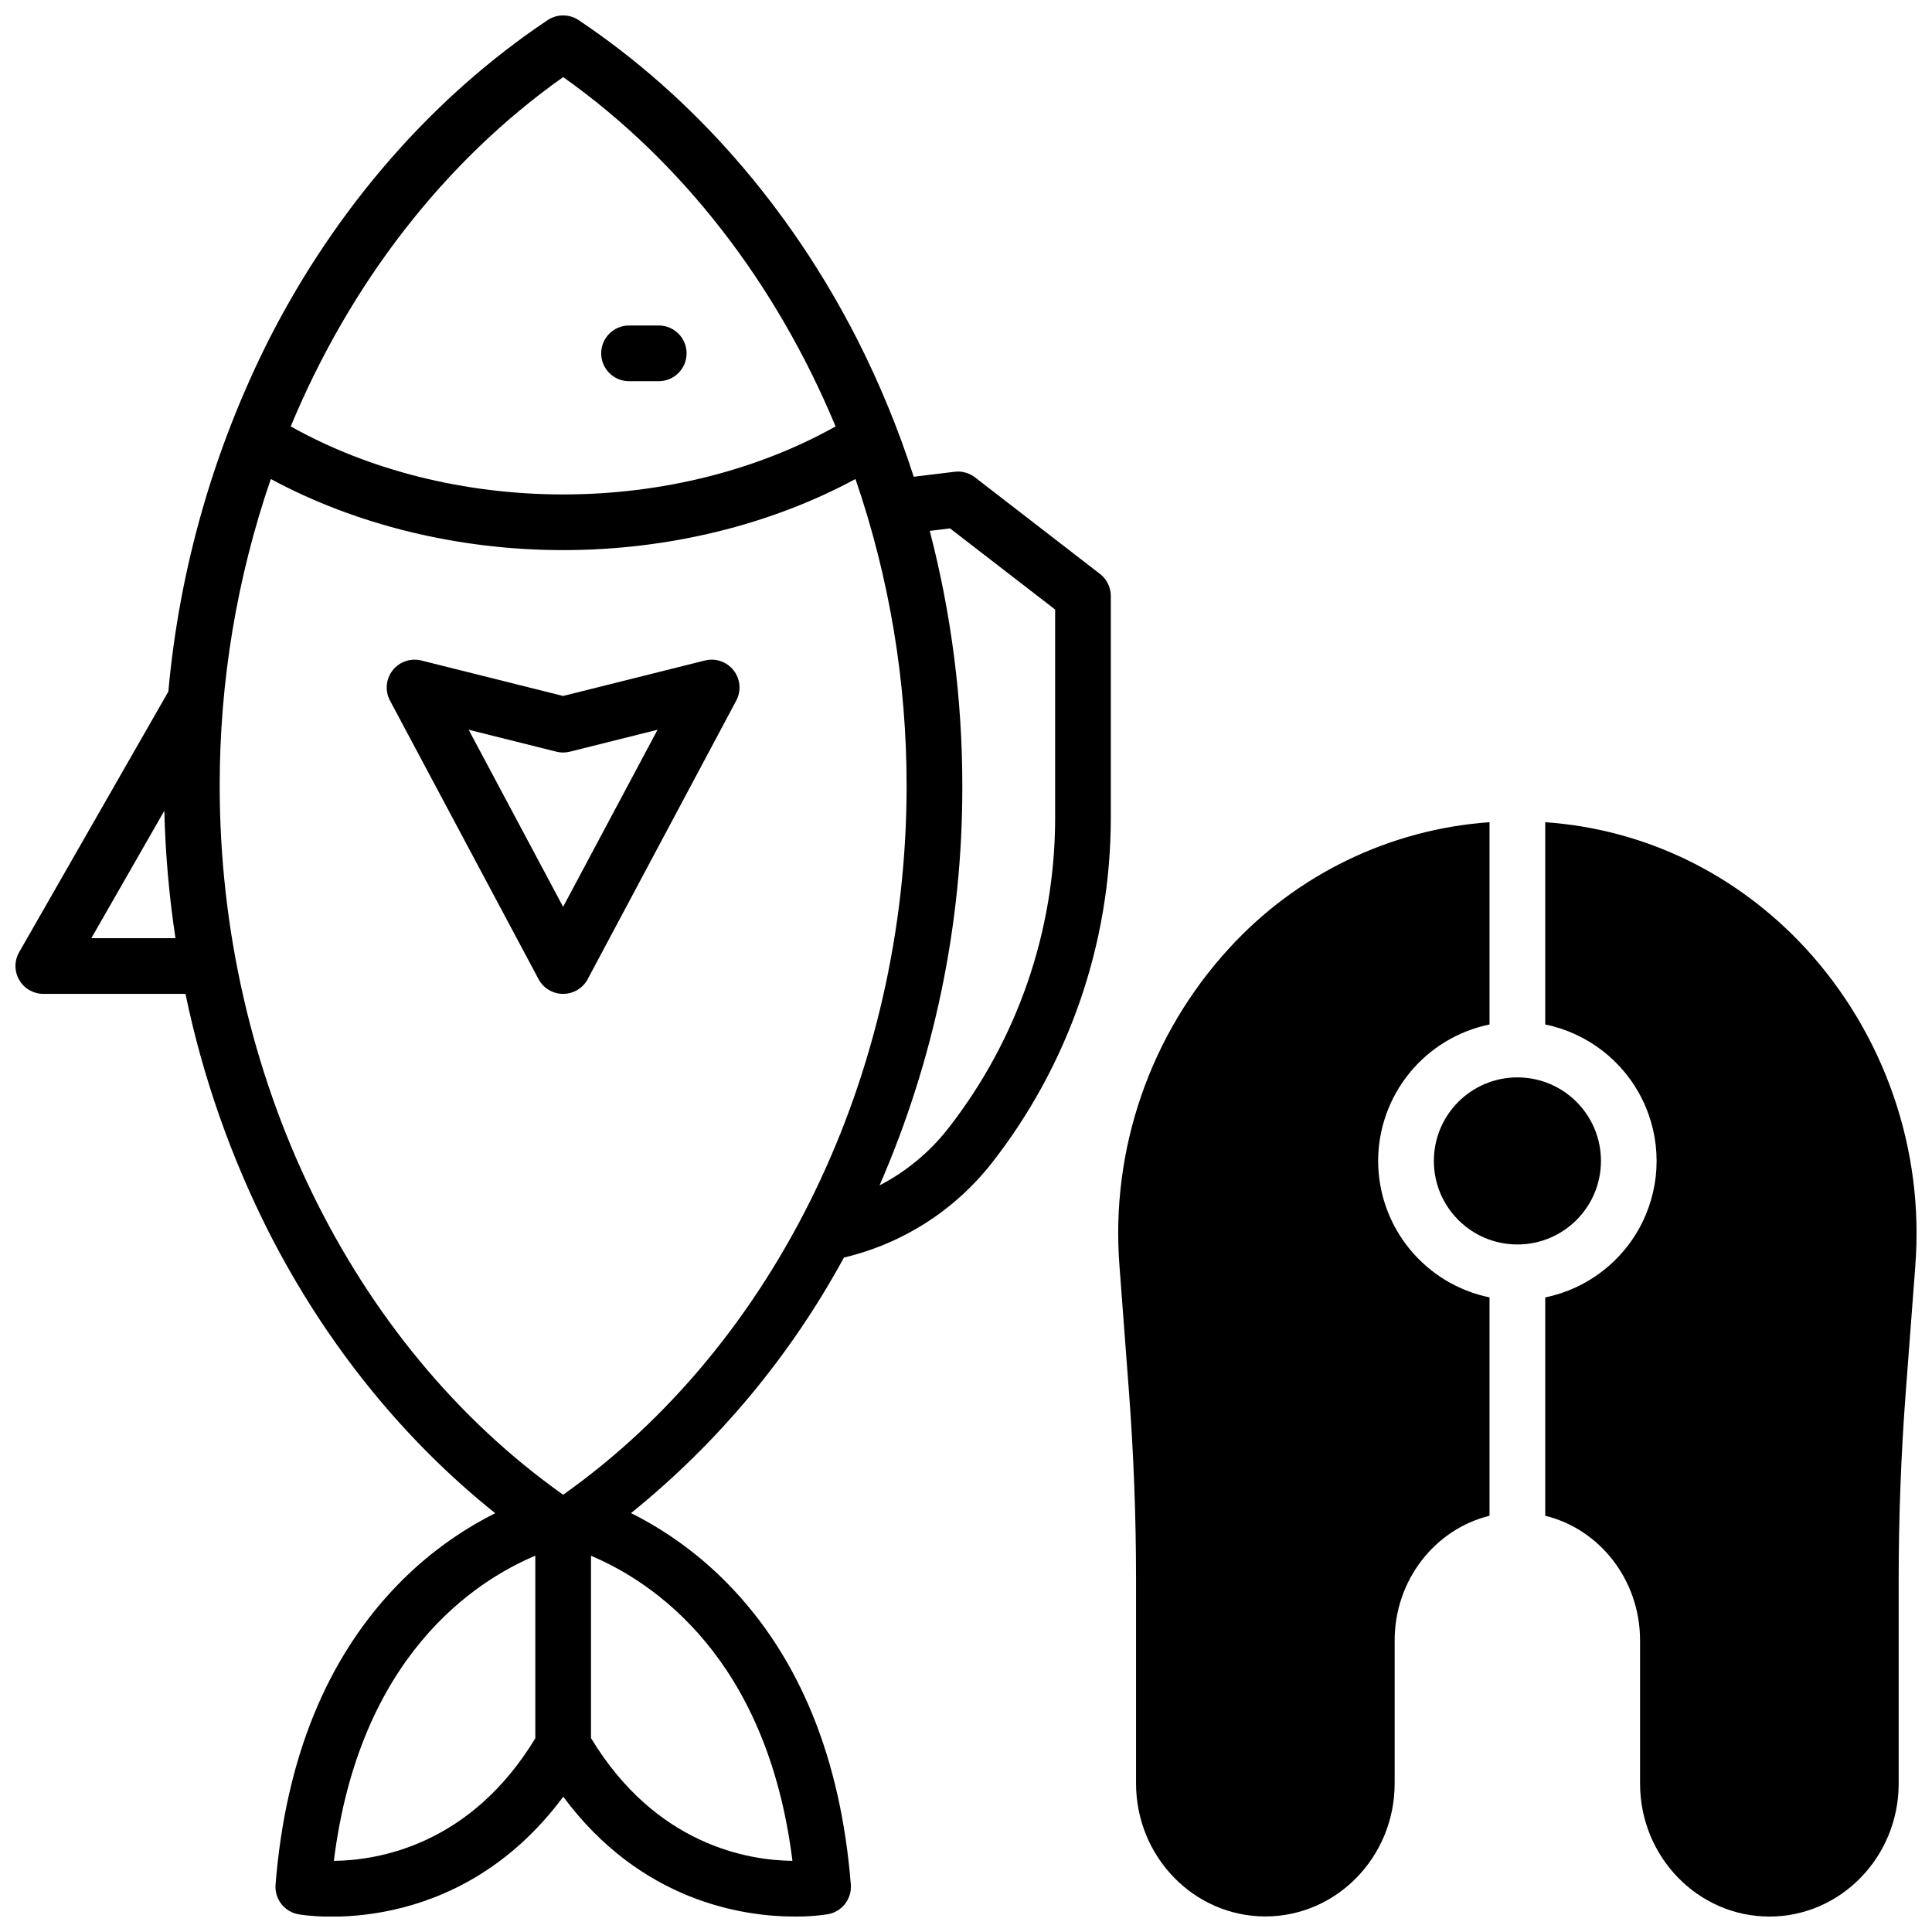
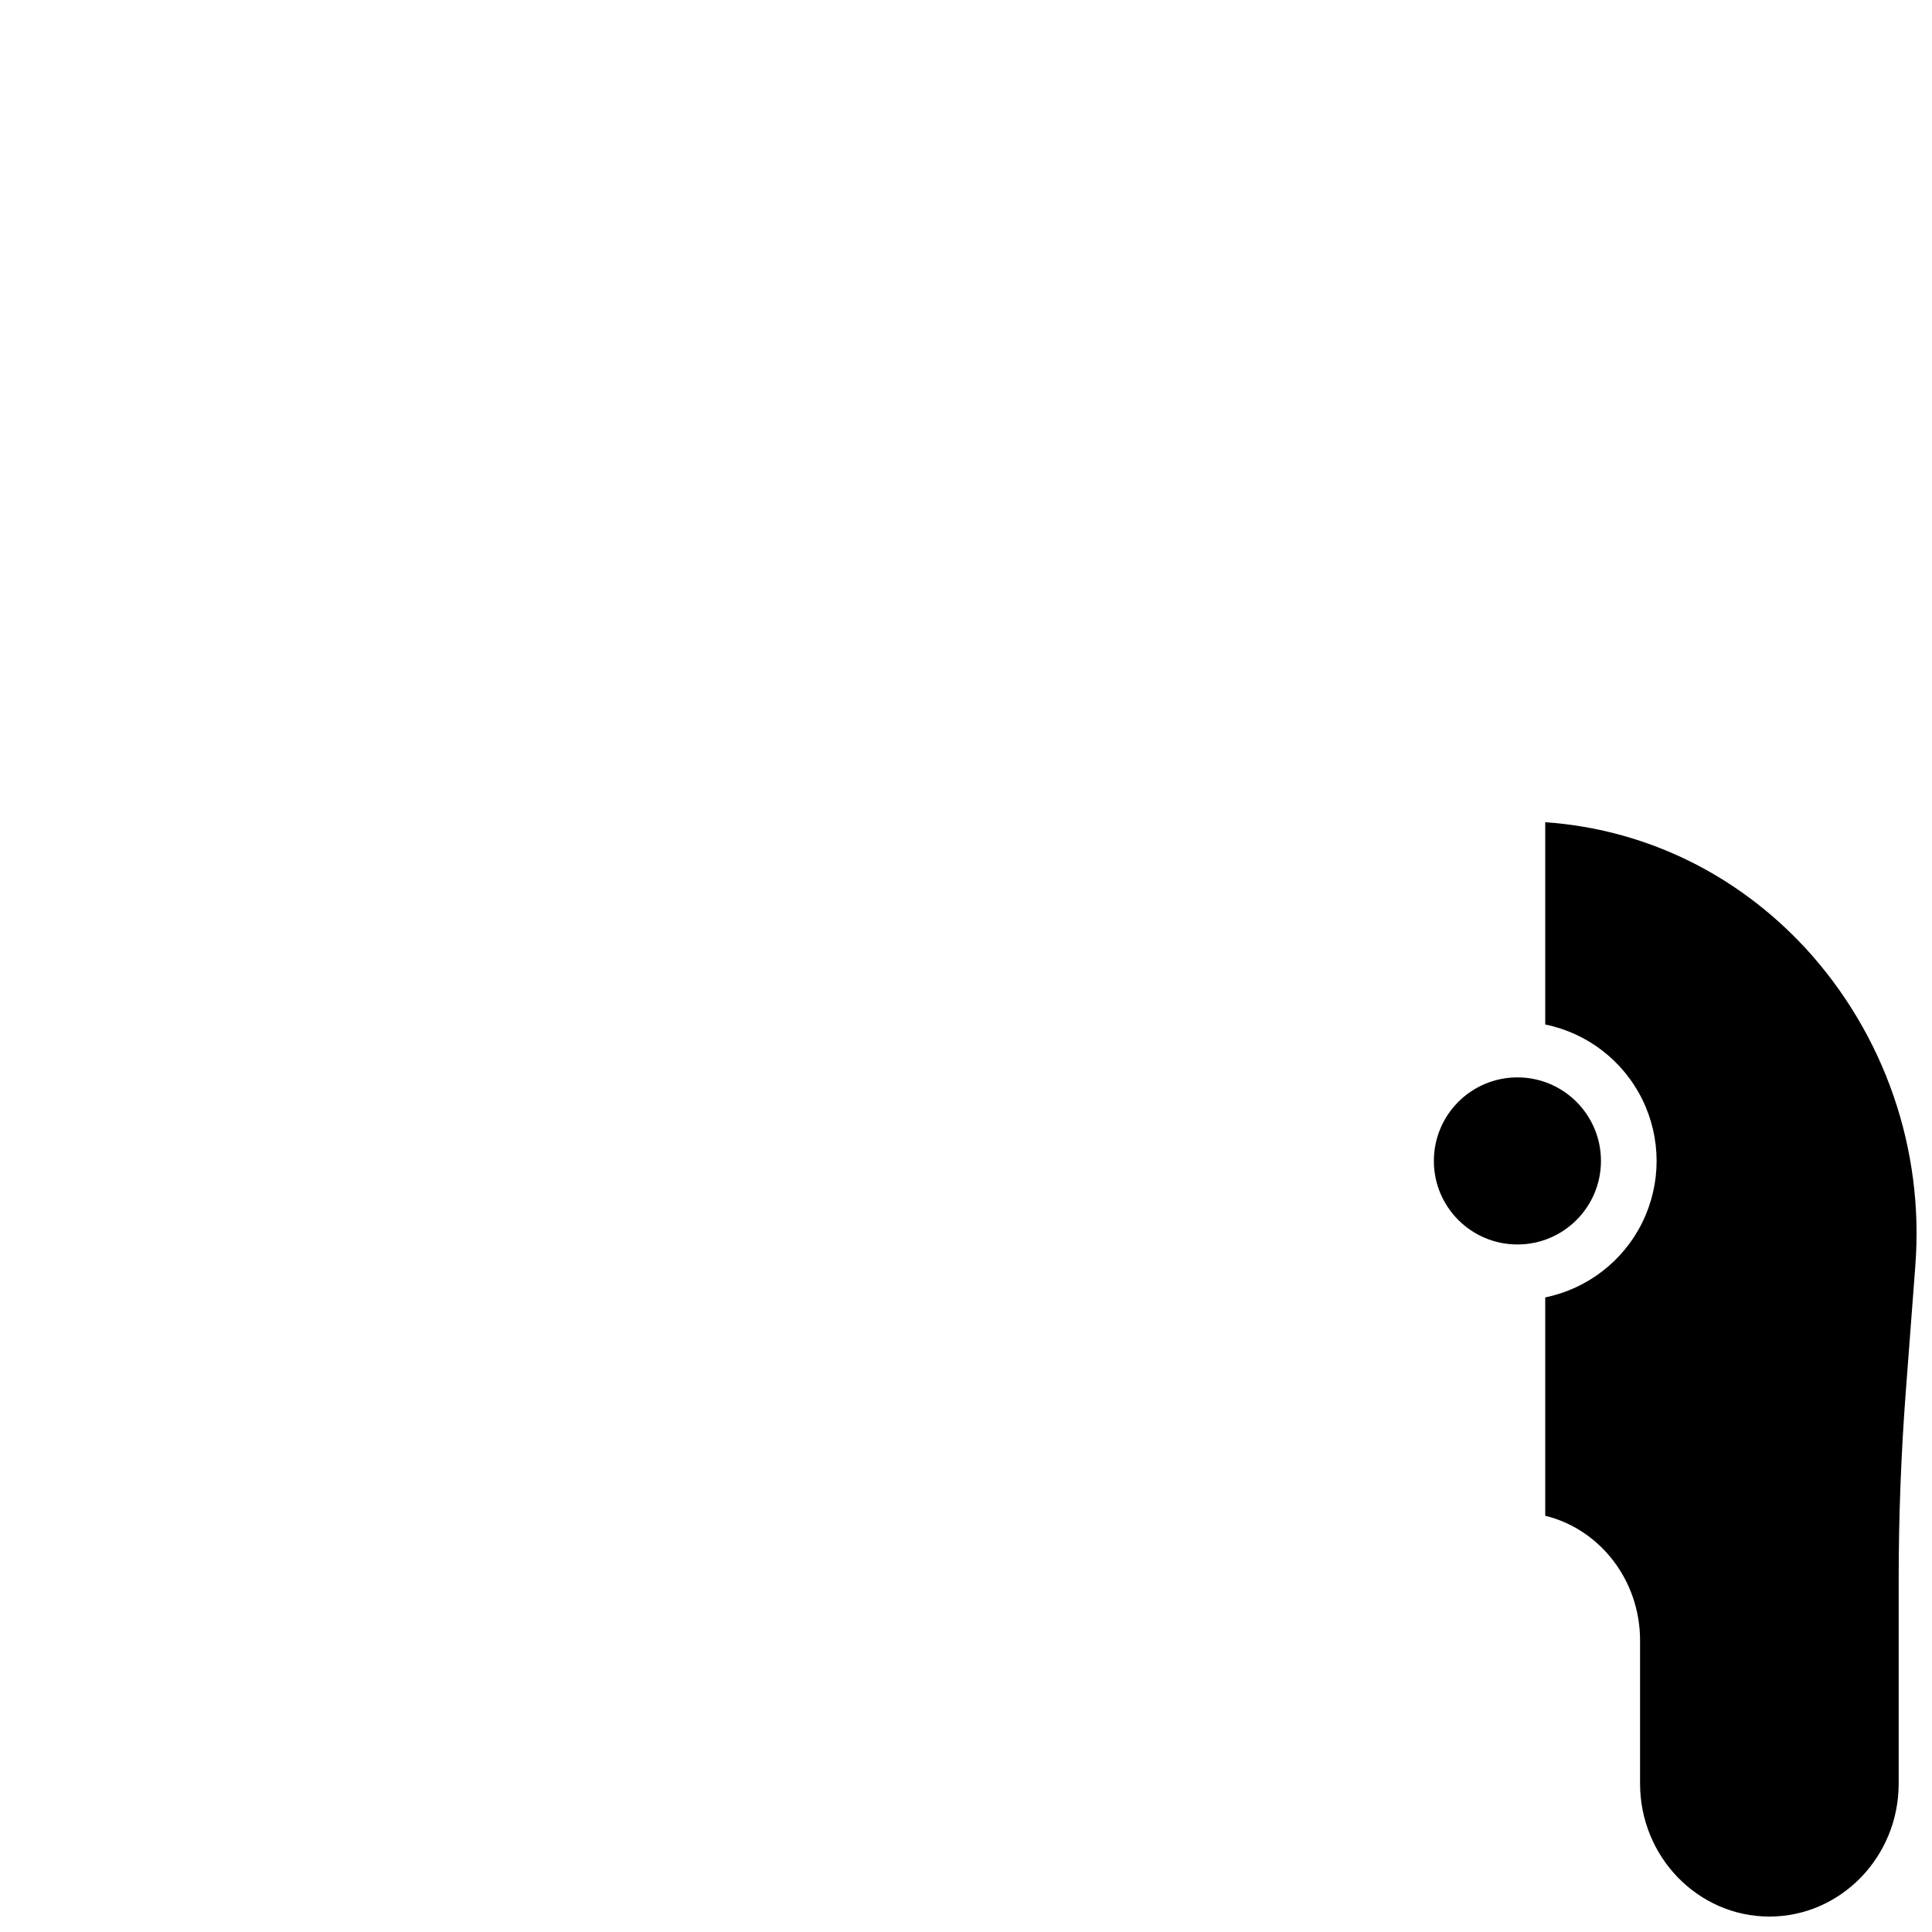
<svg xmlns="http://www.w3.org/2000/svg" width="800px" height="800px" version="1.1" viewBox="144 144 512 512">
  <defs>
    <clipPath id="c">
      <path d="m148.09 148.09h290.91v503.81h-290.91z" />
    </clipPath>
    <clipPath id="b">
      <path d="m553 361h98.902v290.9h-98.902z" />
    </clipPath>
    <clipPath id="a">
-       <path d="m440 361h99v290.9h-99z" />
-     </clipPath>
+       </clipPath>
  </defs>
  <g clip-path="url(#c)">
-     <path d="m435.5 296.09-33.121-25.586v0.004c-1.535-1.191-3.481-1.723-5.41-1.484l-10.824 1.32v-0.004c-4.047-12.594-9.09-24.844-15.086-36.633-17.809-34.863-43.297-64.039-73.723-84.379-2.484-1.652-5.719-1.652-8.203 0-30.426 20.348-55.914 49.523-73.723 84.379-14.766 29.219-23.859 60.973-26.797 93.578l-39.535 69.047c-1.309 2.281-1.305 5.09 0.016 7.367 1.316 2.277 3.75 3.68 6.379 3.684h37.68c4.578 22.047 12.062 43.391 22.258 63.469 15.016 29.402 35.523 54.738 59.828 74.164-9.598 4.816-18.312 11.207-25.793 18.91-18.852 19.387-29.758 46.141-32.422 79.508-0.309 3.801 2.328 7.211 6.082 7.875 1.82 0.324 41.898 6.887 70.16-31.164 20.652 27.828 47.691 31.762 61.379 31.762 2.93 0.035 5.856-0.172 8.75-0.617 3.754-0.664 6.387-4.074 6.082-7.875-2.668-33.367-13.57-60.121-32.422-79.508h-0.004c-7.484-7.707-16.215-14.105-25.82-18.922 23.078-18.637 42.25-41.652 56.414-67.719 15.52-3.668 29.336-12.496 39.184-25.043 20.387-26.051 31.492-58.164 31.547-91.246v-59.039c0-2.289-1.059-4.449-2.875-5.848zm-267.29 96.531 19.336-33.75c0.273 11.301 1.262 22.574 2.953 33.75zm125.03-228.19c31.664 22.414 56.52 54.859 72.195 92.574-20.781 11.648-46.121 18.027-72.195 18.027s-51.426-6.375-72.195-18.027c15.676-37.719 40.531-70.16 72.195-92.574zm-7.379 440.24c-17.184 28.32-41.605 32.352-53.383 32.473 6.75-54.199 37.266-74.074 53.383-80.867zm68.141 32.473c-11.809-0.129-36.211-4.172-53.383-32.531v-48.316c16.117 6.789 46.633 26.656 53.383 80.848zm-60.762-97.023c-56.266-39.832-91.02-111.3-91.02-187.85-0.023-27.672 4.559-55.156 13.547-81.328 22.586 12.191 49.723 18.844 77.473 18.844s54.887-6.652 77.469-18.844c8.992 26.172 13.57 53.656 13.551 81.328 0 76.547-34.754 148.02-91.02 187.85zm130.38-179.15c-0.043 29.785-10.039 58.699-28.398 82.156-4.902 6.242-11.086 11.363-18.133 15.016 14.547-33.398 22.016-69.445 21.934-105.87 0.008-22.801-2.891-45.512-8.629-67.582l5.371-0.66 27.855 21.504z" />
-   </g>
-   <path d="m310.7 245.02h7.871c4.078 0 7.383-3.305 7.383-7.383 0-4.074-3.305-7.379-7.383-7.379h-7.871c-4.074 0-7.379 3.305-7.379 7.379 0 4.078 3.305 7.383 7.379 7.383z" />
-   <path d="m330.8 319.04-37.57 9.398-37.57-9.398c-2.832-0.711-5.816 0.316-7.613 2.617-1.797 2.301-2.066 5.445-0.691 8.02l39.359 73.801c1.281 2.406 3.789 3.91 6.516 3.91s5.231-1.504 6.516-3.91l39.359-73.801c1.375-2.574 1.105-5.719-0.691-8.02-1.797-2.301-4.781-3.328-7.613-2.617zm-37.57 65.277-25.031-46.926 23.242 5.816h-0.004c1.176 0.293 2.406 0.293 3.582 0l23.242-5.816z" />
+     </g>
  <g clip-path="url(#b)">
    <path d="m622.49 395.29c-18.422-19.887-42.688-31.547-68.988-33.398v53.609c11.195 2.289 20.703 9.637 25.738 19.895 5.039 10.262 5.039 22.273 0 32.535-5.035 10.258-14.543 17.605-25.738 19.895v57.871c14.387 3.492 25.133 16.984 25.133 33.051v37.922c0 19.434 15.379 35.238 34.273 35.238 18.895 0 34.262-15.805 34.262-35.238v-54.121c0-16.473 0.629-33.152 1.871-49.574l2.539-33.516-0.004 0.004c2.394-30.875-8.141-61.363-29.086-84.172z" />
  </g>
  <path d="m568.27 451.66c0 12.227-9.914 22.137-22.141 22.137-12.227 0-22.141-9.91-22.141-22.137 0-12.23 9.914-22.141 22.141-22.141 12.227 0 22.141 9.91 22.141 22.141" />
  <g clip-path="url(#a)">
-     <path d="m509.22 451.66c0.012-8.504 2.953-16.742 8.332-23.332 5.375-6.586 12.859-11.117 21.188-12.832v-53.609c-26.426 1.883-51.117 13.84-68.988 33.398-20.941 22.801-31.473 53.273-29.086 84.141l2.527 33.516c1.238 16.422 1.871 33.102 1.871 49.574v54.121c0 19.434 15.371 35.238 34.273 35.238s34.262-15.805 34.262-35.238v-37.895c0-16.07 10.754-29.52 25.141-33.051v-57.871c-8.328-1.711-15.812-6.246-21.188-12.832-5.379-6.586-8.32-14.828-8.332-23.328z" />
-   </g>
+     </g>
</svg>